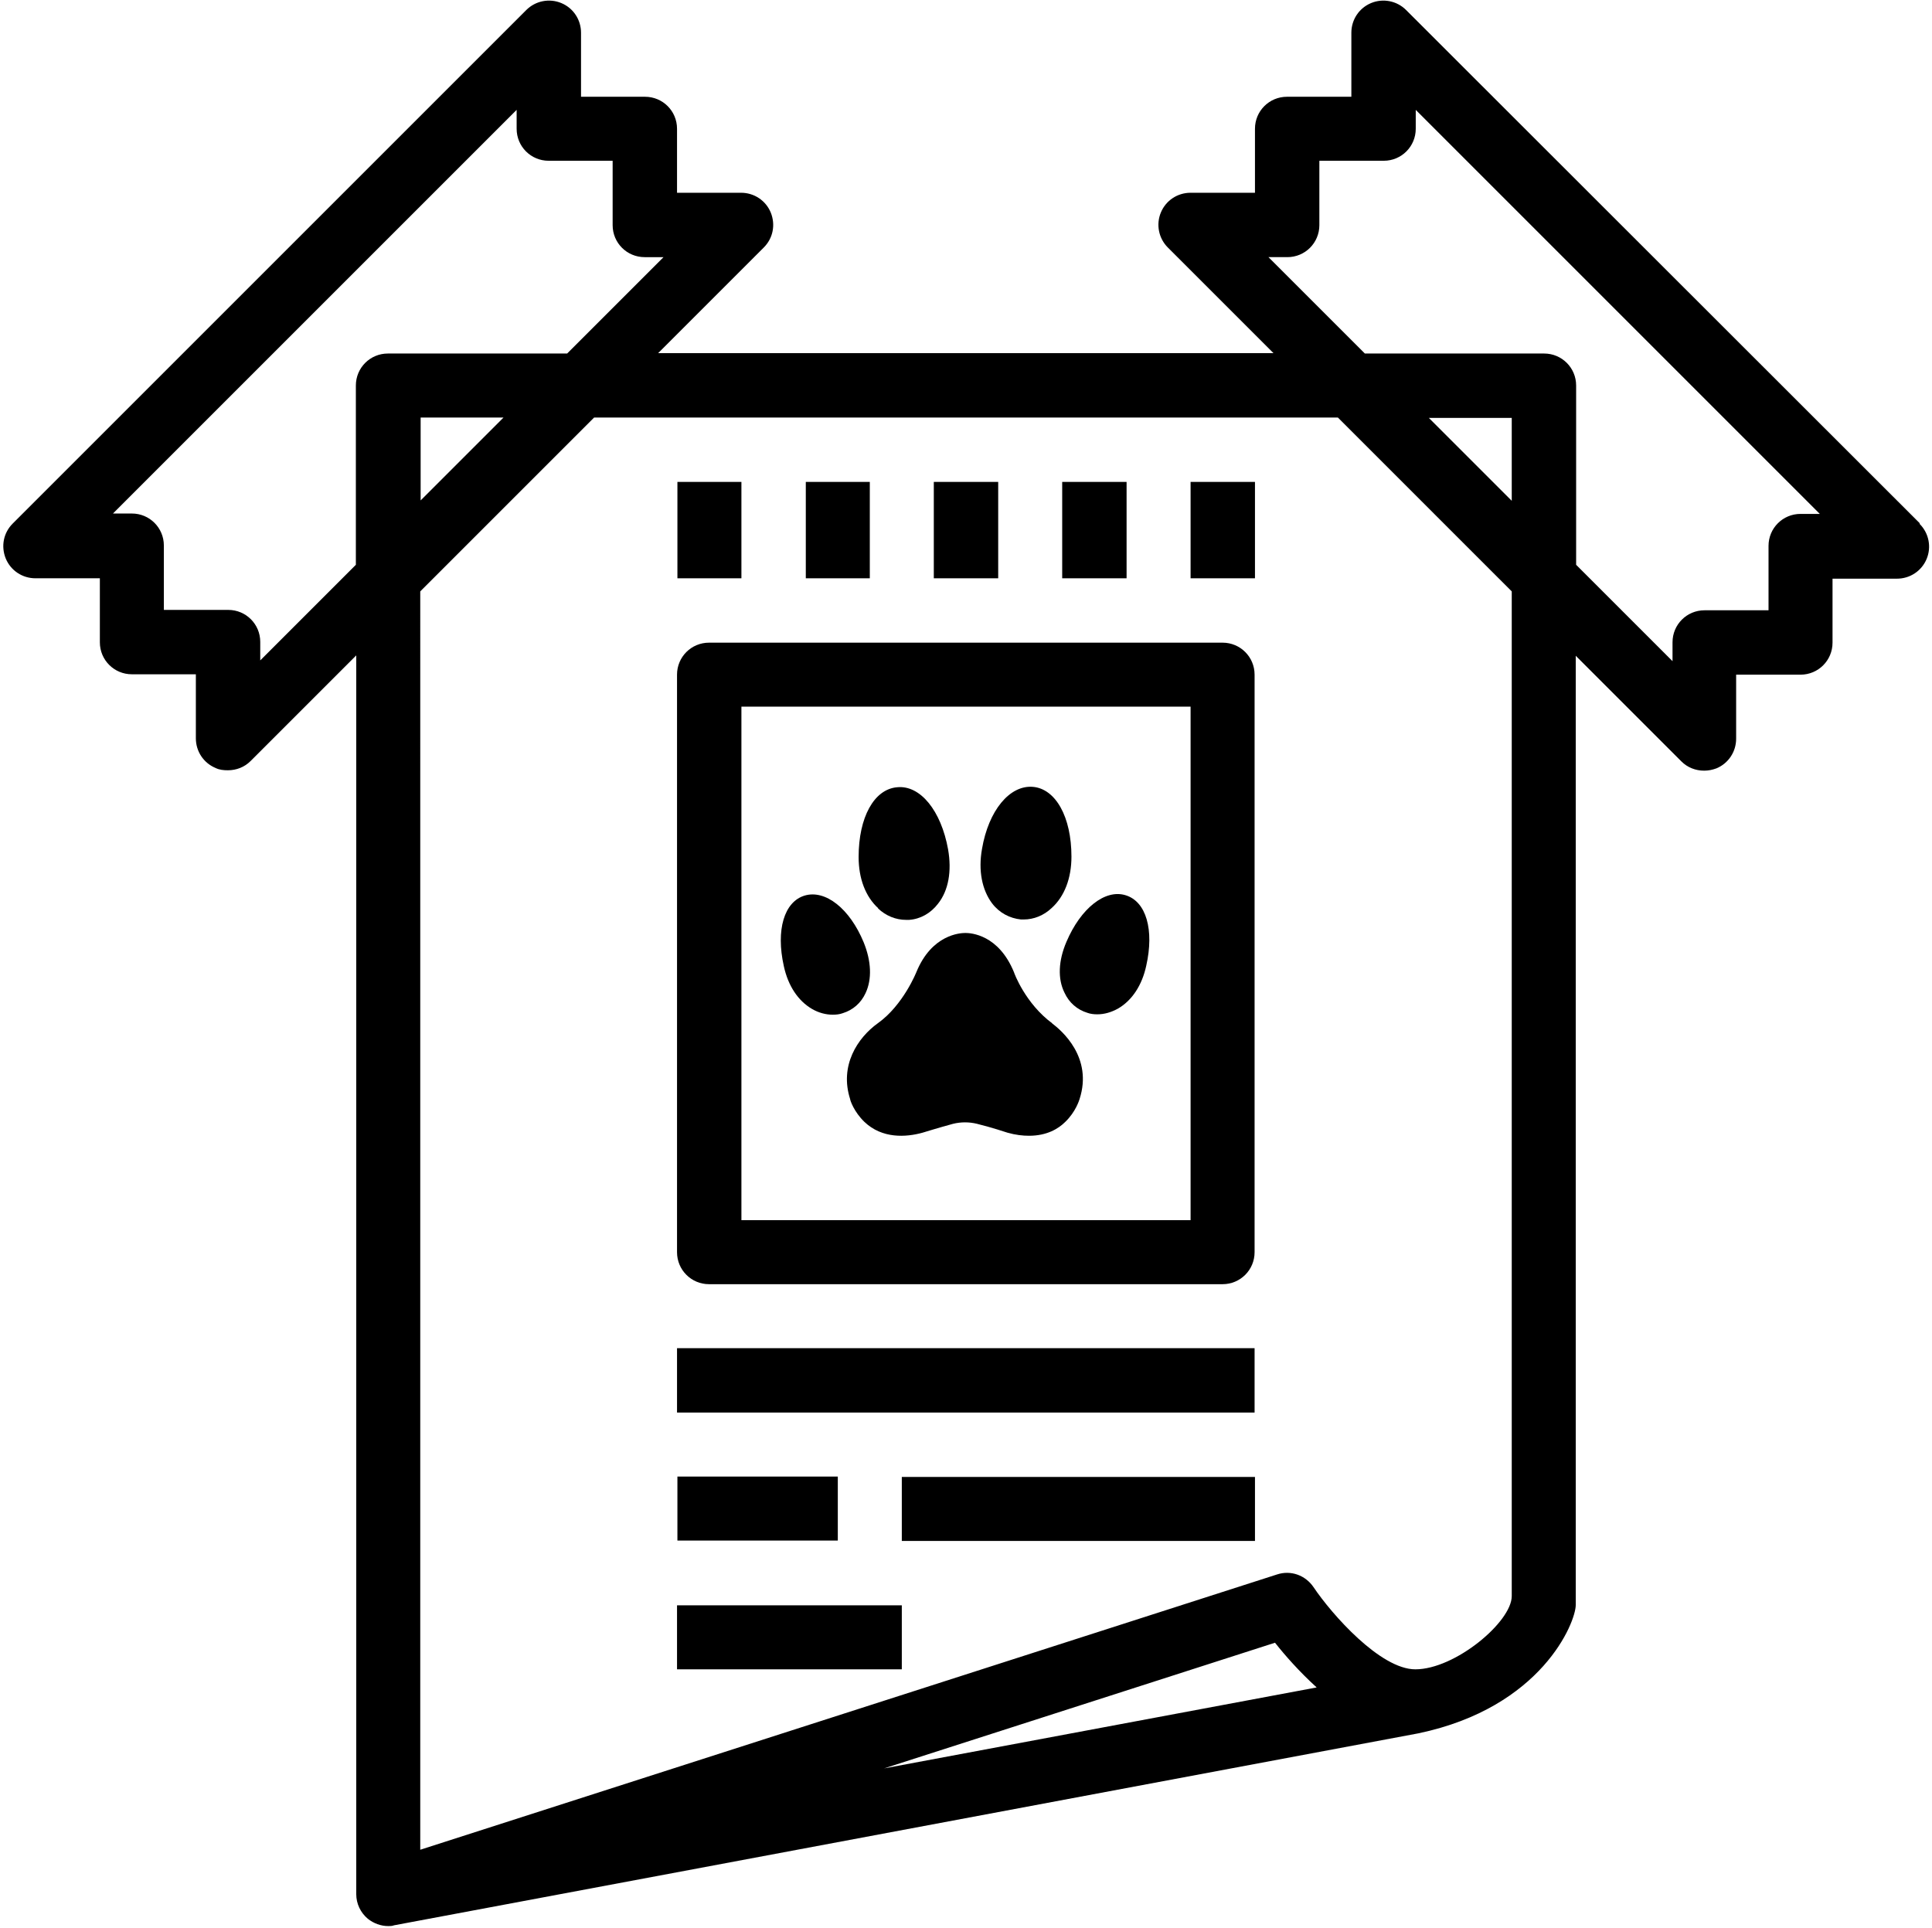
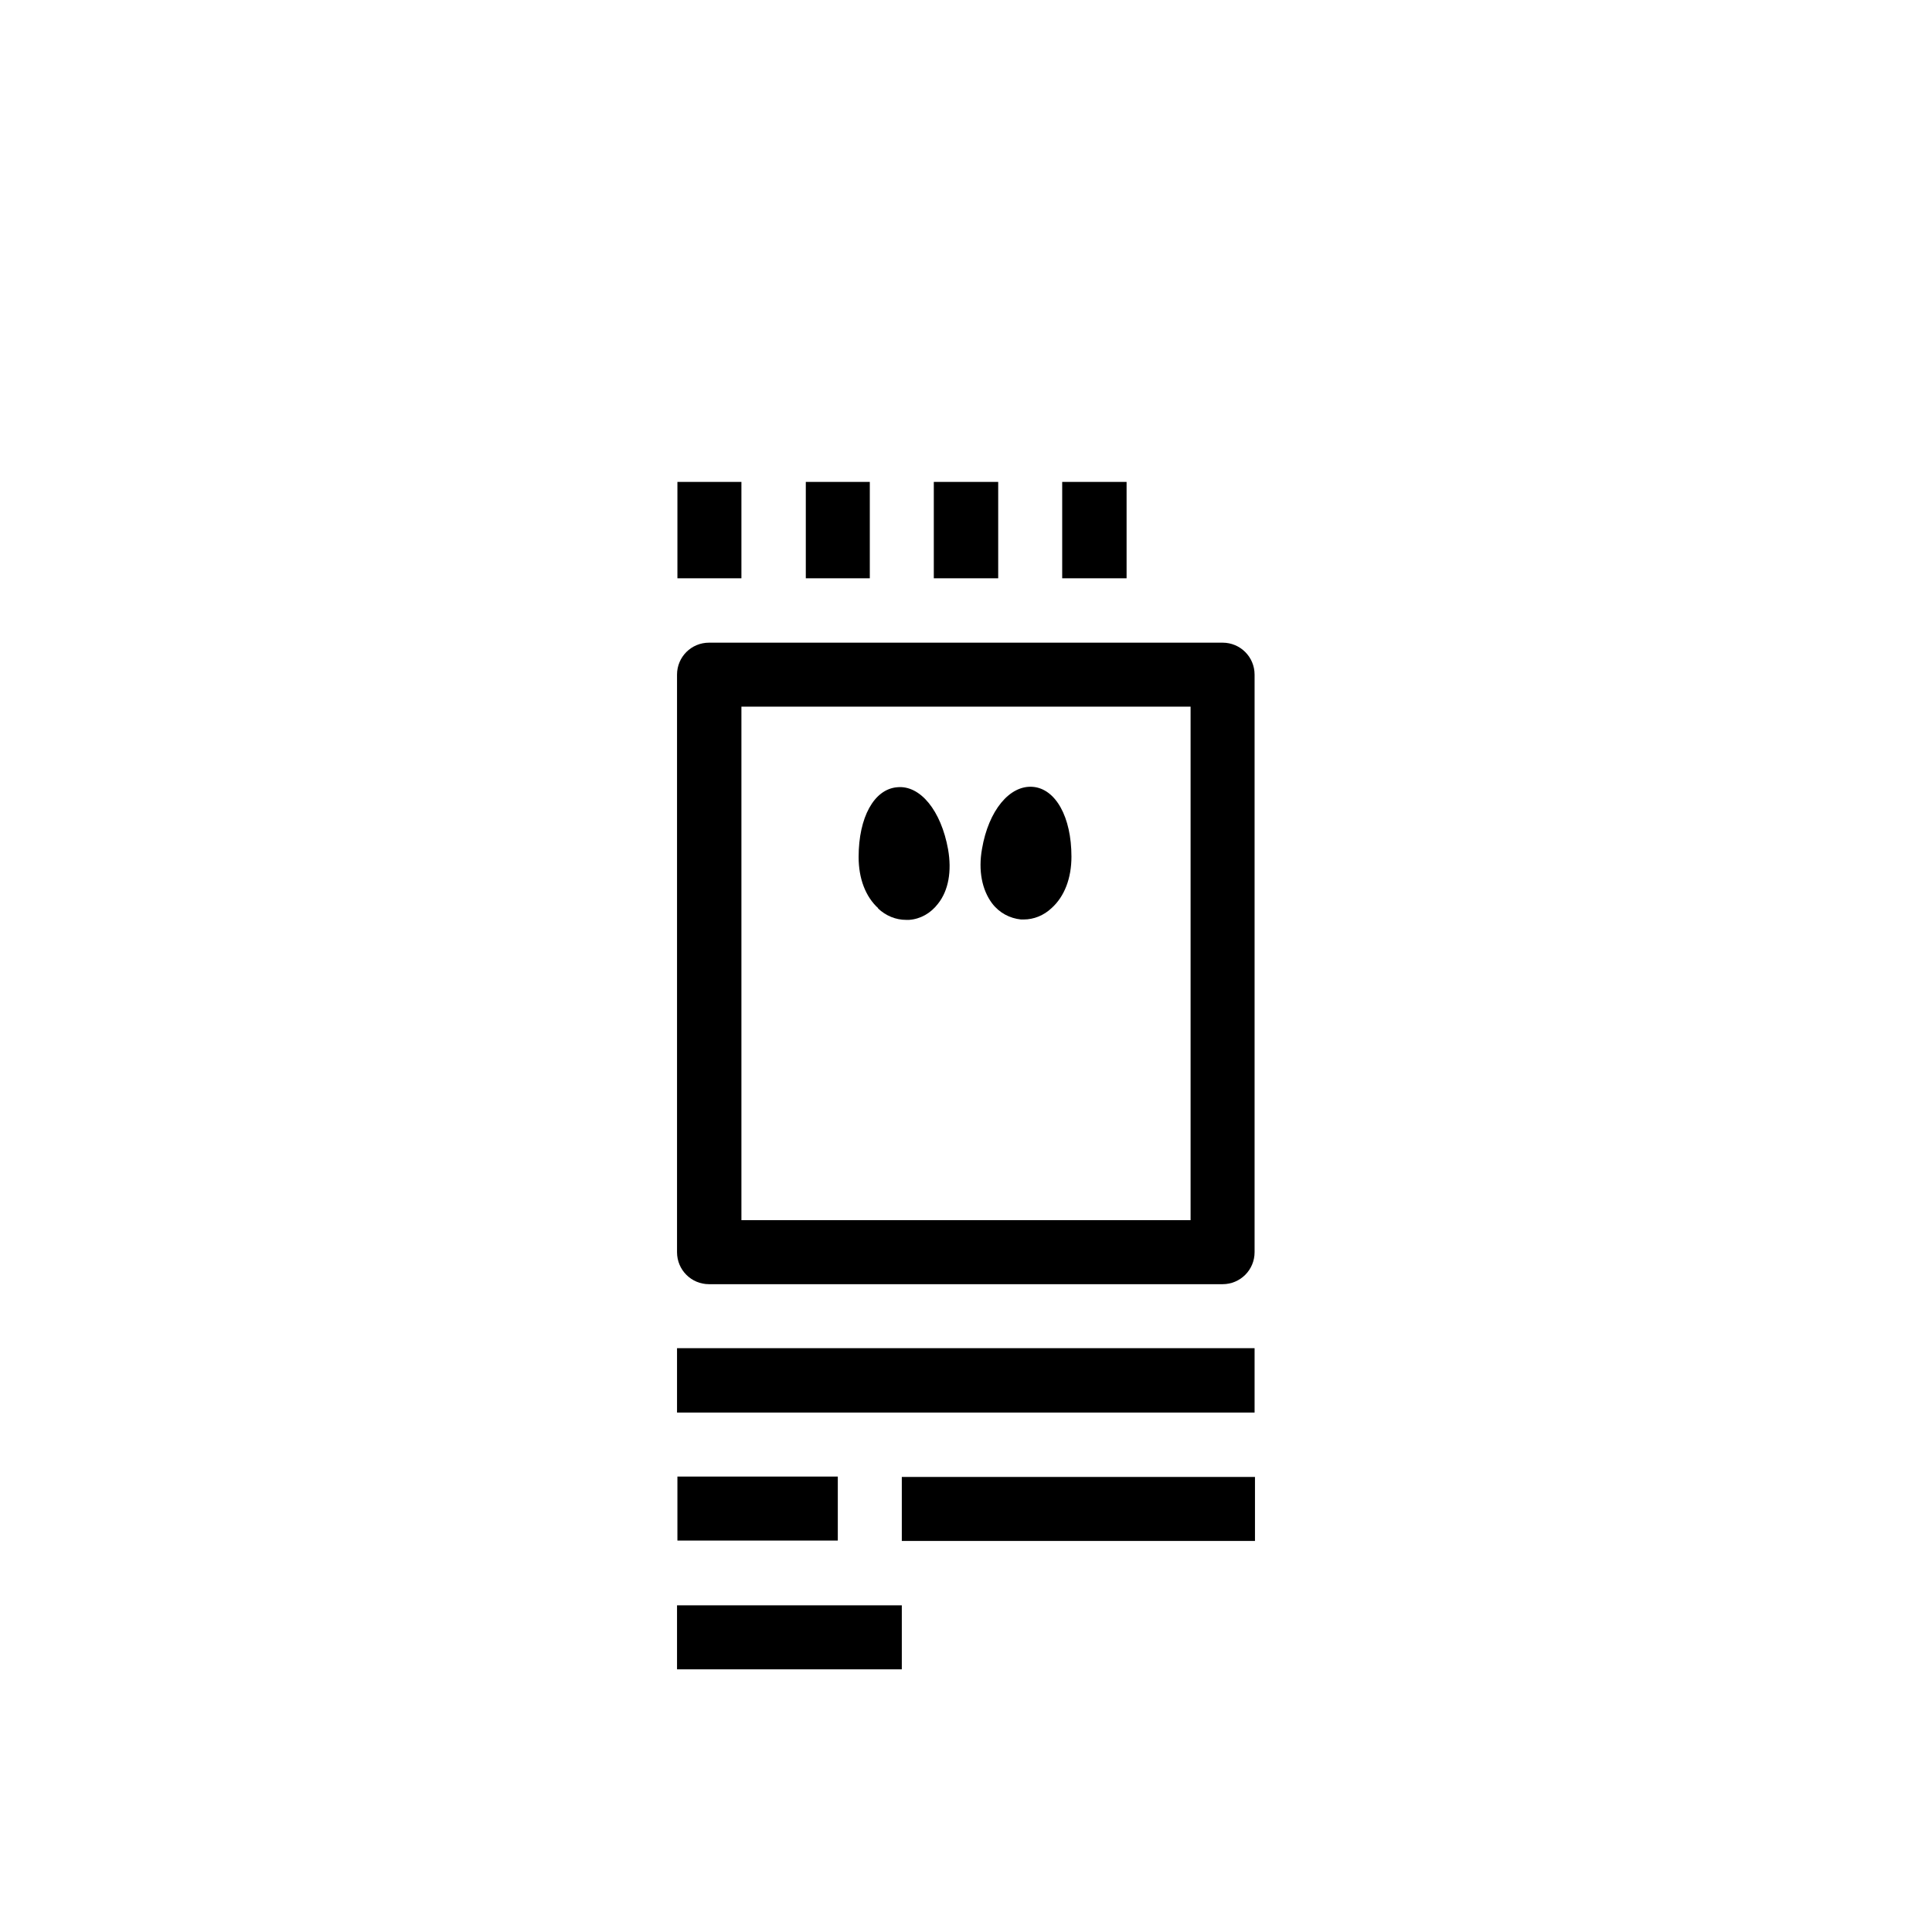
<svg xmlns="http://www.w3.org/2000/svg" id="Layer_1" viewBox="0 0 50.11 50">
  <defs>
    <style>.cls-1{fill:none;}.cls-2{clip-path:url(#clippath);}</style>
    <clipPath id="clippath">
      <rect class="cls-1" width="50.11" height="50" />
    </clipPath>
  </defs>
  <g class="cls-2">
-     <path d="M46.7,13.33c-.46,0-.83,.37-.83,.83v1.67h-1.66c-.46,0-.83,.37-.83,.83v.49l-2.5-2.5v-4.65c0-.46-.37-.83-.83-.83h-4.65l-2.5-2.5h.49c.46,0,.83-.37,.83-.83v-1.67h1.67c.46,0,.83-.37,.83-.83v-.49l10.48,10.48h-.49Zm-7.49-.34l-2.15-2.15h2.15v2.15Zm0,28.41c0,.67-1.47,1.9-2.5,1.9-.91,0-2.17-1.43-2.64-2.13-.21-.31-.59-.45-.95-.33l-22.22,7.14V15.34l4.51-4.51h19.29l4.51,4.51v26.06Zm-16.28,4.47l10.14-3.26c.26,.33,.63,.75,1.08,1.16l-11.22,2.1ZM13.06,10.83l-2.15,2.15v-2.15h2.15Zm-6.31,6.31v-.49c0-.46-.37-.83-.83-.83h-1.67v-1.67c0-.46-.37-.83-.83-.83h-.49L13.4,2.85v.49c0,.46,.37,.83,.83,.83h1.66v1.67c0,.46,.37,.83,.83,.83h.49l-2.5,2.5h-4.65c-.46,0-.83,.37-.83,.83v4.65l-2.5,2.5Zm43.04-3.57L36.47,.26c-.24-.24-.6-.31-.91-.18-.31,.13-.51,.43-.51,.77v1.66h-1.67c-.46,0-.83,.37-.83,.83v1.66h-1.67c-.34,0-.64,.2-.77,.51-.13,.31-.06,.67,.18,.91l2.74,2.74h-15.96l2.74-2.74c.24-.24,.31-.59,.18-.91-.13-.31-.43-.51-.77-.51h-1.66v-1.66c0-.46-.37-.83-.83-.83h-1.66V.85c0-.34-.2-.64-.51-.77-.31-.13-.67-.06-.91,.18L.33,13.58c-.24,.24-.31,.59-.18,.91,.13,.31,.43,.51,.77,.51h1.67v1.66c0,.46,.37,.83,.83,.83h1.66v1.66c0,.34,.2,.64,.51,.77,.1,.05,.21,.06,.32,.06,.22,0,.43-.08,.59-.24l2.74-2.74V49.13c0,.25,.11,.48,.3,.64,.15,.12,.34,.19,.53,.19,.05,0,.1,0,.15-.02l26.57-4.98c3.2-.67,4.08-2.88,4.08-3.33V17.01l2.74,2.74c.16,.16,.37,.24,.59,.24,.11,0,.21-.02,.32-.06,.31-.13,.51-.43,.51-.77v-1.66h1.67c.46,0,.83-.37,.83-.83v-1.66h1.67c.34,0,.64-.2,.77-.51,.13-.31,.06-.67-.18-.91" />
-   </g>
+     </g>
  <path d="M30.88,31.65h-11.65v-13.32h11.65v13.32Zm.83-14.98h-13.32c-.46,0-.83,.37-.83,.83v14.98c0,.46,.37,.83,.83,.83h13.32c.46,0,.83-.37,.83-.83v-14.98c0-.46-.37-.83-.83-.83" />
  <path d="M19.23,12.5h-1.66v2.5h1.66v-2.5" />
  <path d="M22.56,12.5h-1.66v2.5h1.66v-2.5" />
  <path d="M25.89,12.5h-1.67v2.5h1.67v-2.5" />
  <path d="M29.22,12.5h-1.67v2.5h1.67v-2.5" />
-   <path d="M30.88,15h1.67v-2.5h-1.67v2.5" />
  <path d="M17.56,36.64h14.98v-1.67h-14.98v1.67" />
  <path d="M21.73,38.3h-4.16v1.66h4.16v-1.66" />
  <path d="M23.39,39.97h9.16v-1.66h-9.16v1.66" />
  <path d="M17.56,43.3h5.83v-1.66h-5.83v1.66" />
-   <path d="M22.45,25.76c.17-.36,.15-.83-.05-1.32-.36-.87-.99-1.37-1.53-1.21-.53,.16-.75,.89-.54,1.83,.11,.51,.37,.9,.73,1.11,.17,.1,.36,.15,.54,.15,.09,0,.18-.01,.26-.04,.26-.08,.47-.26,.59-.52" />
  <path d="M22.77,23.56c.21,.2,.47,.3,.73,.3,.03,0,.06,0,.08,0,.29-.02,.56-.17,.75-.42,.27-.34,.36-.84,.26-1.41-.18-1-.72-1.67-1.32-1.61-.6,.05-1,.78-1,1.81,0,.56,.18,1.03,.51,1.33" />
-   <path d="M29.19,23.22c-.53-.16-1.16,.34-1.53,1.21-.21,.49-.23,.96-.05,1.32,.12,.26,.33,.44,.59,.52,.08,.03,.17,.04,.26,.04,.18,0,.36-.05,.54-.15,.36-.21,.62-.6,.73-1.11,.21-.93,0-1.67-.54-1.83" />
  <path d="M26.47,23.85s.06,0,.08,0c.26,0,.52-.1,.73-.3,.33-.3,.51-.77,.51-1.33,0-1.03-.41-1.76-1-1.81-.6-.05-1.15,.61-1.32,1.61-.1,.56,0,1.06,.26,1.41,.19,.25,.46,.39,.75,.42" />
-   <path d="M27.3,26.55c-.71-.52-1-1.32-1-1.33h0c-.4-.98-1.12-1.02-1.26-1.02-.14,0-.87,.04-1.27,1.01,0,0-.34,.86-1,1.33-.53,.38-1,1.1-.72,1.97,0,.03,.1,.33,.37,.59,.46,.44,1.08,.4,1.51,.28h0s.42-.13,.79-.23c.2-.05,.42-.05,.62,0,.37,.09,.79,.23,.79,.23h0c.21,.06,.4,.08,.56,.08,.46,0,.76-.18,.94-.36,.27-.26,.36-.56,.37-.59,.35-1.08-.46-1.78-.72-1.97" />
</svg>